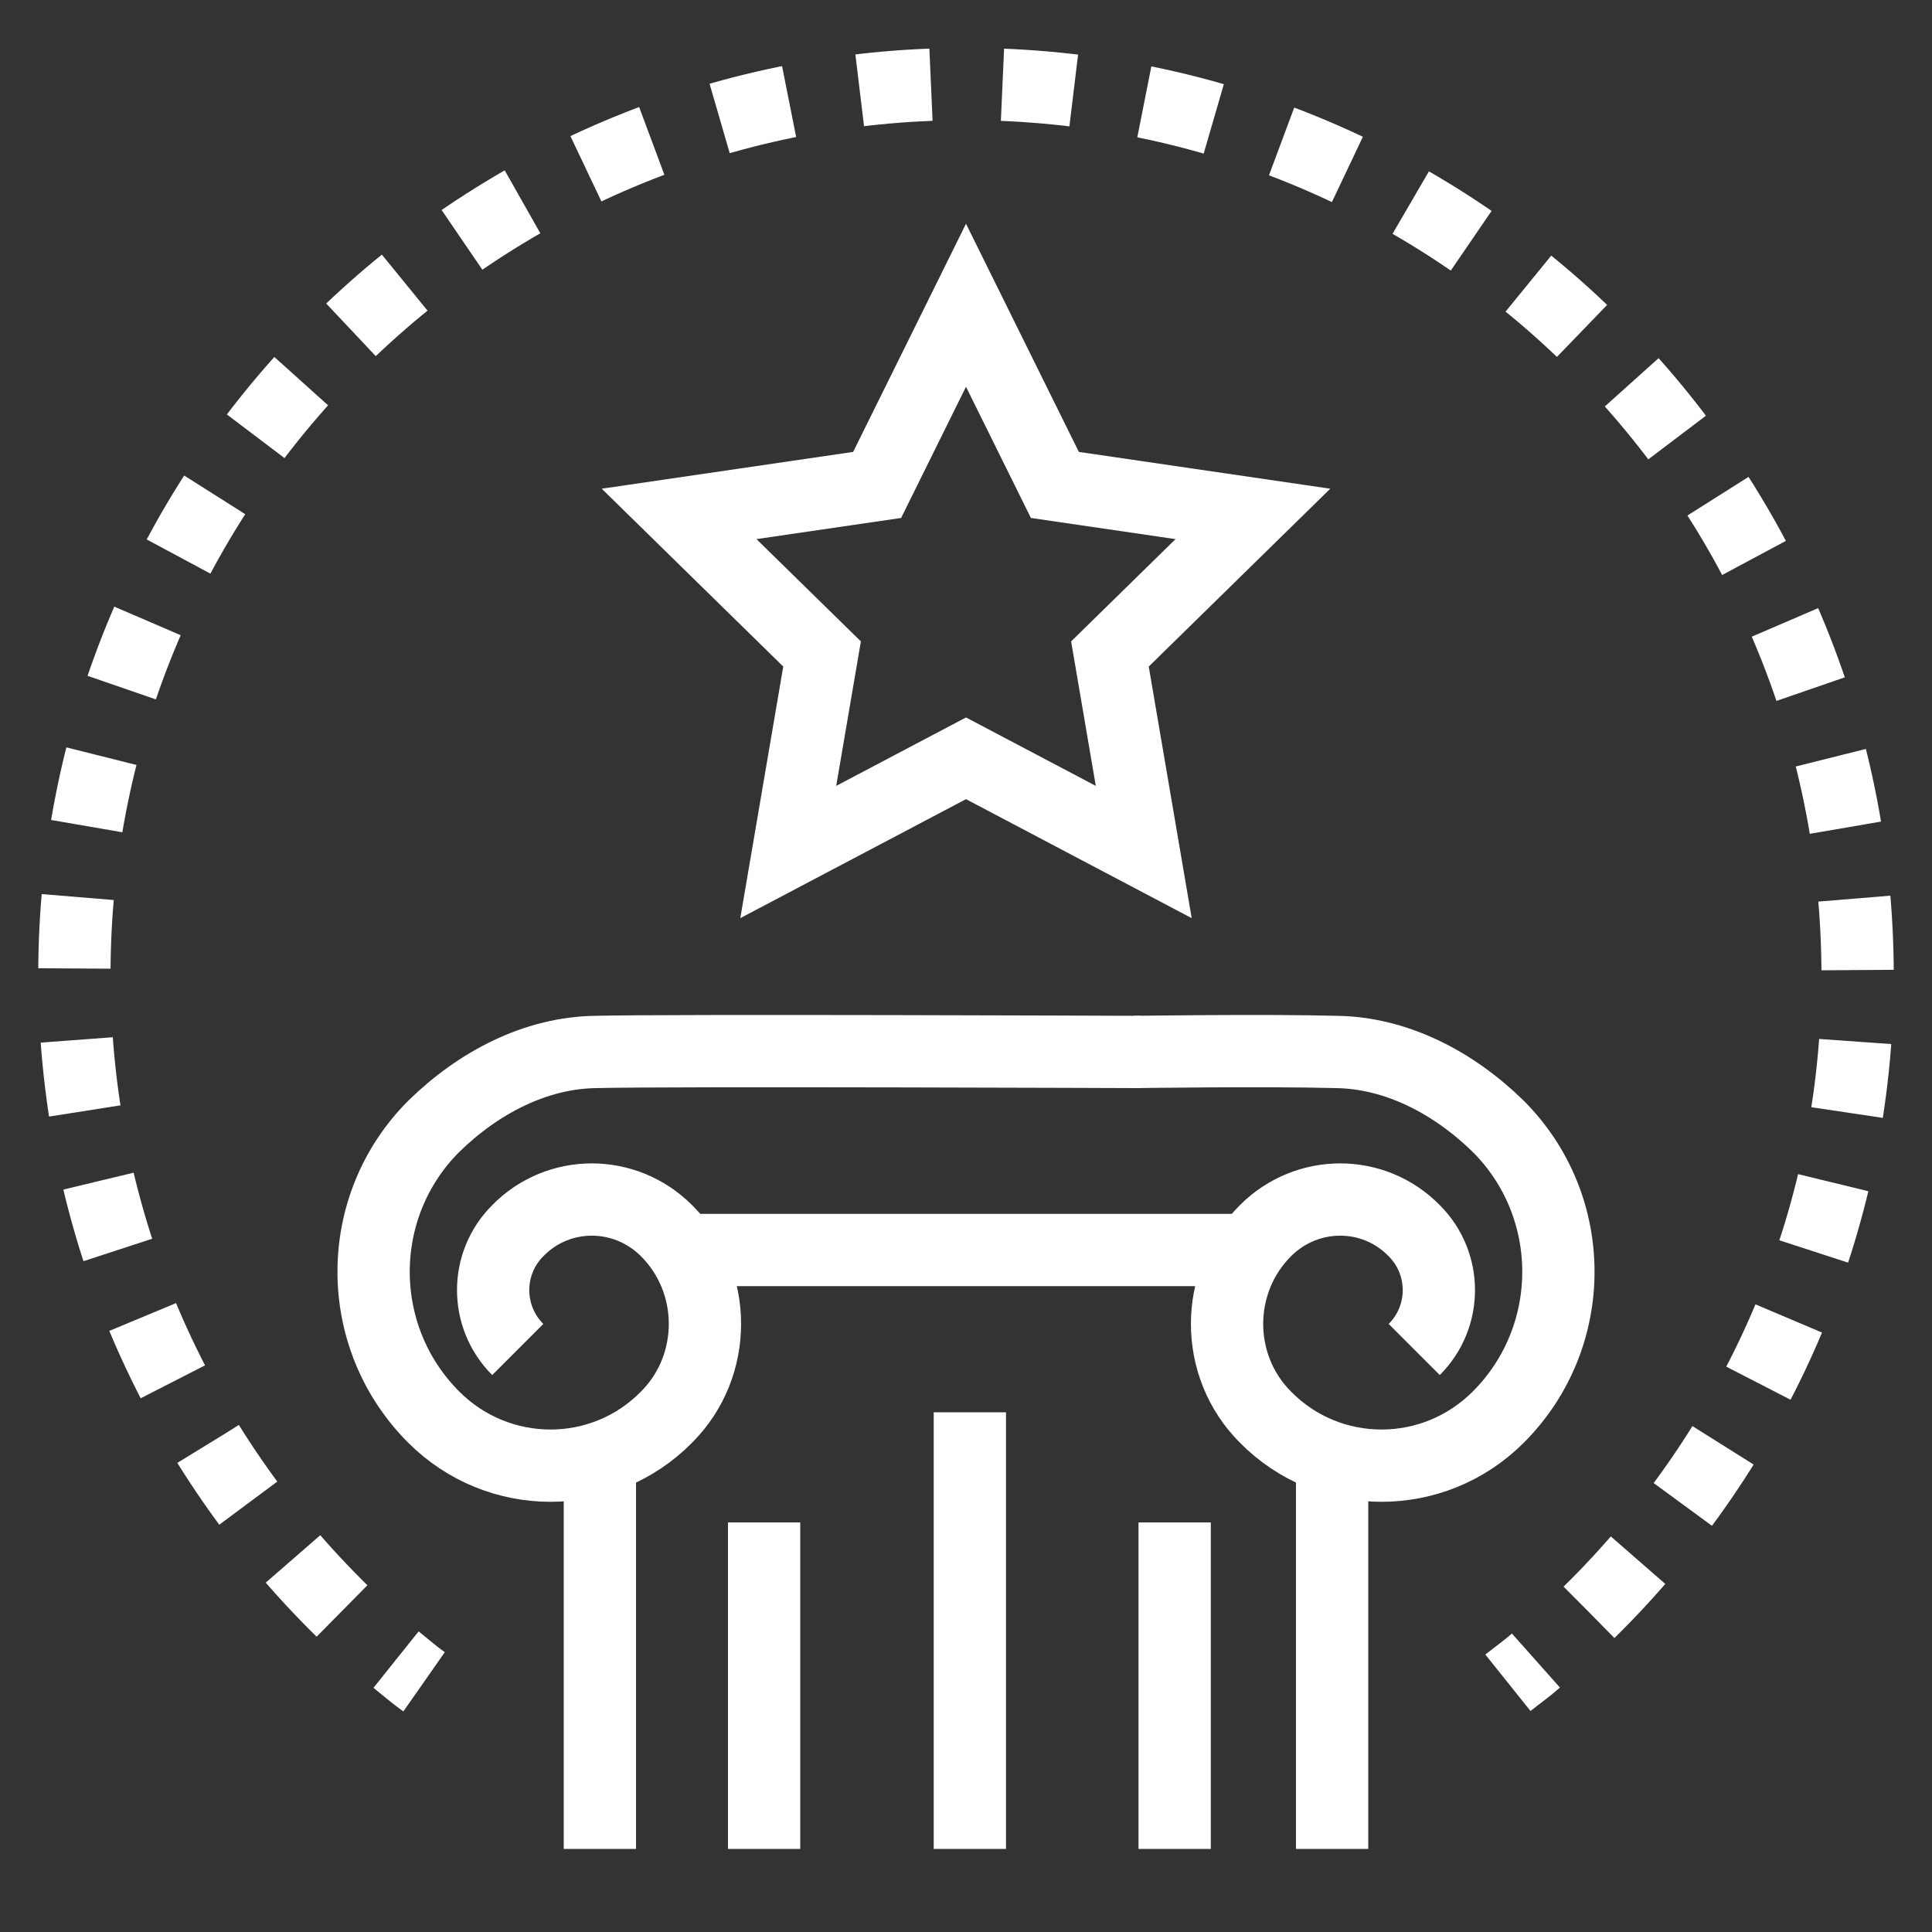
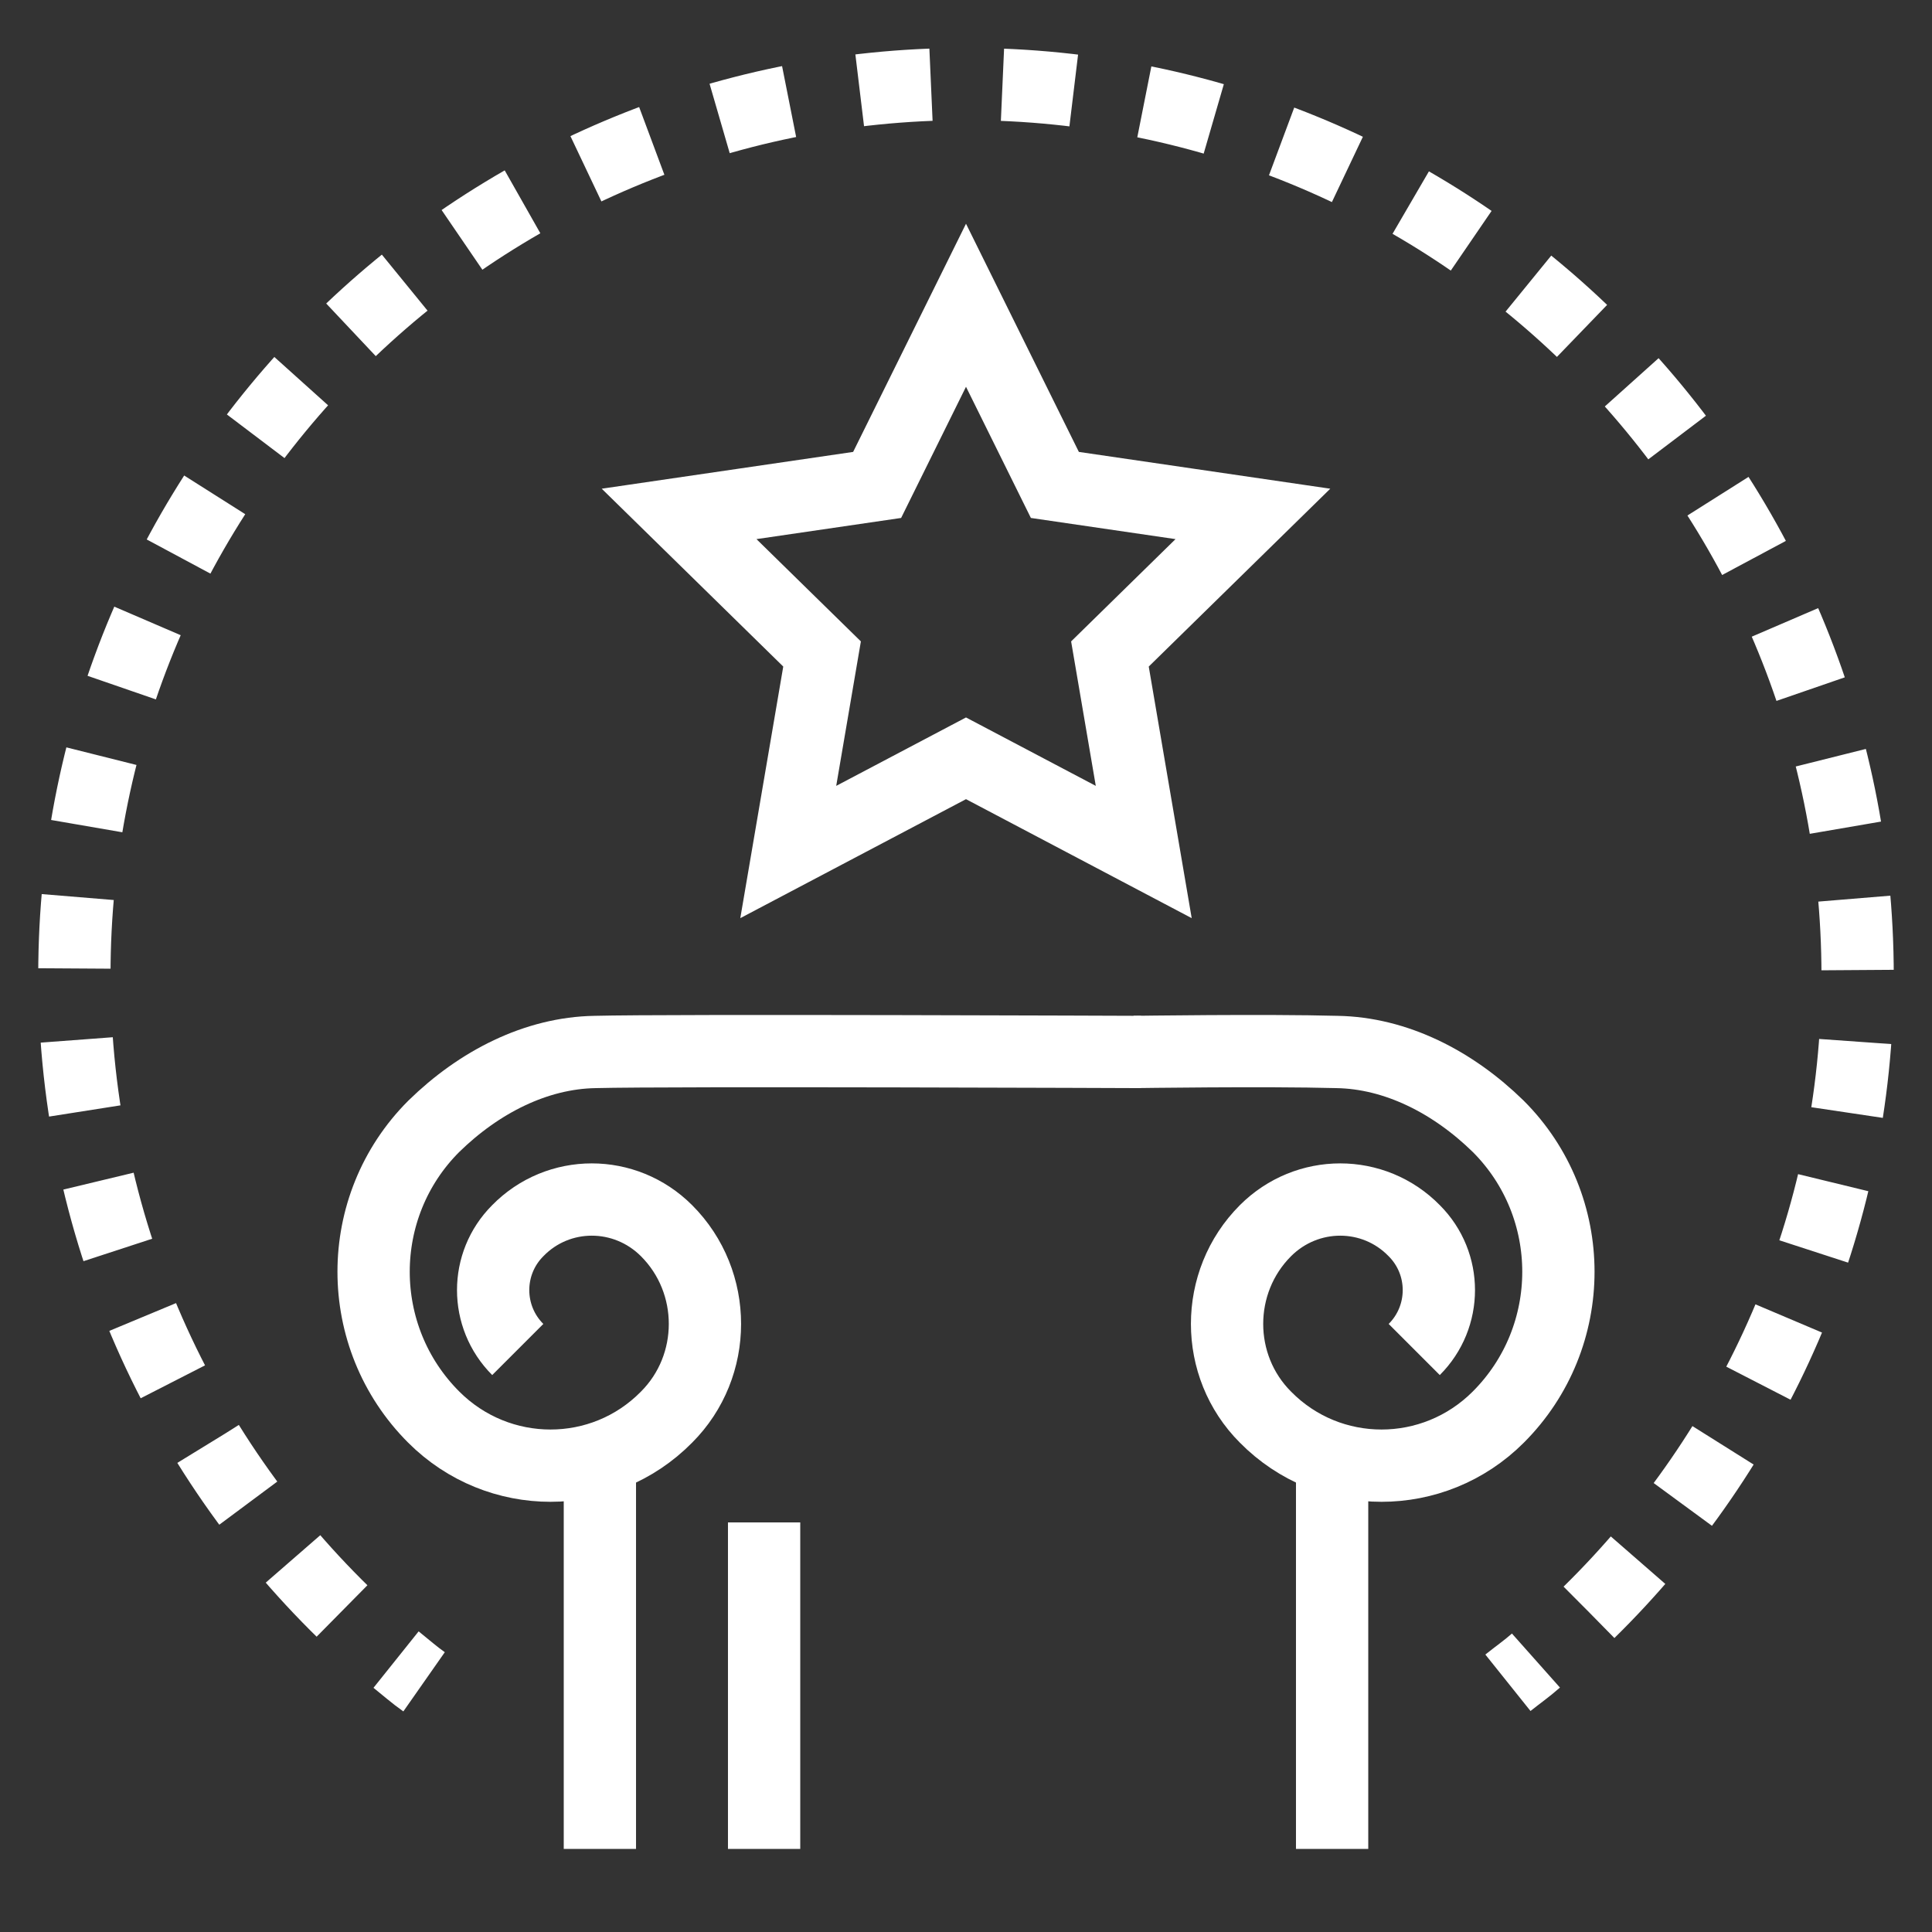
<svg xmlns="http://www.w3.org/2000/svg" version="1.1" x="0px" y="0px" viewBox="0 0 200 200" style="enable-background:new 0 0 200 200;" xml:space="preserve">
  <rect x="0" y="0" width="200" height="200" fill="#333333" stroke="none" />
  <style type="text/css">

	.st0{display:none;}

	.st1{display:inline;}

	.st2{fill:#FFFFFF;}

	.st3{fill:none;stroke:#FFFFFF;stroke-width:6.339;}

	.st4{fill:none;stroke:#FFFFFF;stroke-width:7.483;}

	.st5{fill:none;stroke:#FFFFFF;stroke-width:7.483;stroke-dasharray:7.403,7.403;}

</style>
  <g id="Layer_1" class="st0">
    <g class="st1">
      <path class="st2" d="M100,13.4c28.6,0,51.9,23.3,51.9,51.9c0,22.4-33.3,83.3-51.9,114.7C81.4,148.6,48.1,87.6,48.1,65.3     C48.1,36.7,71.4,13.4,100,13.4 M100,100.5c20.7,0,37.6-16.9,37.6-37.6c0-20.7-16.9-37.6-37.6-37.6S62.4,42.2,62.4,62.9     C62.4,83.6,79.3,100.5,100,100.5 M100,6.4c-32.5,0-58.9,26.3-58.9,58.9c0,32.5,58.9,128.3,58.9,128.3s58.9-95.8,58.9-128.3     C158.9,32.8,132.5,6.4,100,6.4L100,6.4z M100,93.5c-16.9,0-30.6-13.7-30.6-30.6c0-16.9,13.7-30.6,30.6-30.6s30.6,13.7,30.6,30.6     C130.6,79.8,116.9,93.5,100,93.5L100,93.5z" />
    </g>
  </g>
  <g id="Layer_2" class="st0">
    <g class="st1">
      <path class="st2" d="M100,20l25,50.7l1.4,2.8l3.1,0.5l56,8.1L145,121.6l-2.3,2.2l0.5,3.1l9.6,55.7l-50.1-26.3l-2.8-1.5l-2.8,1.5     l-50.1,26.3l9.6-55.7l0.5-3.1l-2.3-2.2L14.5,82.1l56-8.1l3.1-0.5l1.4-2.8L100,20 M100,6.4L69.6,68l-68,9.9l49.2,48l-11.6,67.7     l60.8-32l60.8,32l-11.6-67.7l49.2-48l-68-9.9L100,6.4L100,6.4z" />
    </g>
  </g>
  <g id="Layer_3" class="st0">
    <g class="st1">
      <g>
        <g>
          <path class="st3" d="M45.9,113.2c1,1.4,2.3,2.7,3.9,3.7c0-1,0.1-2,0.6-3l2.1-4.3c1.5-3,5.2-4.2,8.2-2.7c3,1.5,4.2,5.2,2.7,8.2       l-2.1,4.3c-0.5,1-1.3,1.8-2.1,2.4l4.8,2.4c-0.1-1,0.1-2.1,0.6-3.1l5.1-10.1c1.5-3,5.2-4.2,8.2-2.7c3,1.5,4.2,5.2,2.7,8.2       l-5.1,10.1c-0.5,1-1.2,1.8-2.1,2.4l4.3,2.1c-0.1-1,0.1-2.1,0.6-3.1l6.3-12.5c1.5-3,5.2-4.2,8.2-2.7c3,1.5,4.2,5.2,2.7,8.2       l-6.3,12.5c-0.5,1-1.2,1.8-2.1,2.4l4.3,2.1c-0.1-1.1,0.1-2.1,0.6-3.1l2.1-4.3c1.5-3,5.2-4.2,8.2-2.7c3,1.5,4.2,5.2,2.7,8.2       l-2.2,4.3c-0.5,1-1.2,1.7-2,2.3c0.3,0.1,0.6,0.2,1,0.3l8.1,4c3,1.5,6.7,0.3,8.2-2.7c1.1-2.2,0.8-4.7-0.6-6.5       c0.3-0.5,0.7-1,1-1.5l5.2,2.6c3,1.5,6.7,0.3,8.2-2.7c1.5-3,0.3-6.7-2.7-8.2l-5.1-2.6l0.5-1.1l12.1,6c3,1.5,6.7,0.3,8.2-2.7       c1.5-3,0.3-6.7-2.7-8.2l-12.1-6.1c0.2-0.4,0.3-0.7,0.4-1.1L148,121c3,1.5,6.7,0.3,8.2-2.7c1.5-3,0.3-6.7-2.7-8.2l-30.8-15.4       c-1.6-0.1-3.2-0.3-4.8-0.6c-6.2-1.4-11.3-4.7-14.3-8.9l-12,1.3l-0.4,2.3c-1.2,5.7-6.8,9.4-12.5,8.3l-3.5-0.7       c-0.1,0-0.3-0.1-0.4-0.1L79,75.4l15.2-3.1l7.7-1.5l7.4,1.6l-2.2-7.1l-0.2,0l-15.3-1.5l-7.8-0.7l-25.1,8.4" />
          <g>
            <path class="st3" d="M148.3,70.6l-18.9,6.3l-27.6-6.1l-22.6,4.6l-0.2,0l-4.3,20.8c0.1,0,0.3,0.1,0.4,0.1l3.5,0.7        c5.7,1.2,11.3-2.5,12.5-8.3l0.4-2.3l11.9-1.2c0,0,3.7,3.9,6.2,5.5c0,0,0,0,0.1,0c0.3,0.2,0.6,0.3,0.8,0.5c0,0,0.1,0,0.1,0.1        c0.3,0.2,0.5,0.3,0.8,0.4c0.1,0,0.1,0.1,0.2,0.1c0.2,0.1,0.5,0.2,0.8,0.4c0.1,0,0.2,0.1,0.3,0.1c0.2,0.1,0.5,0.2,0.7,0.3        c0.1,0.1,0.3,0.1,0.4,0.2c0.2,0.1,0.4,0.2,0.6,0.2c0.2,0.1,0.3,0.1,0.5,0.2c0.2,0.1,0.4,0.1,0.6,0.2c0.2,0.1,0.5,0.1,0.7,0.2        c0.1,0,0.3,0.1,0.4,0.1c0.4,0.1,0.8,0.2,1.1,0.3c0.4,0.1,0.8,0.2,1.2,0.2c0,0,0.1,0,0.2,0c0.3,0.1,0.7,0.1,1,0.2        c0,0,0.1,0,0.1,0c0.4,0,0.7,0.1,1.1,0.1h0c0.4,0,0.8,0.1,1.2,0.1h0l30.5,15.3l8.2-2.7" />
            <path class="st3" d="M102.3,127.7c-3-1.5-6.7-0.3-8.2,2.7l-2.1,4.3c-1.5,3-0.3,6.7,2.7,8.2c3,1.5,6.7,0.3,8.2-2.7l2.2-4.3        C106.6,132.8,105.3,129.2,102.3,127.7z" />
            <path class="st3" d="M60.8,106.9c-3-1.5-6.7-0.3-8.2,2.7l-2.1,4.3c-1.5,3-0.3,6.7,2.7,8.2c3,1.5,6.7,0.3,8.2-2.7l2.1-4.3        C65,112,63.8,108.4,60.8,106.9z" />
            <path class="st3" d="M92.8,112.6c-3-1.5-6.7-0.3-8.2,2.7l-6.3,12.5c-1.5,3-0.3,6.7,2.7,8.2c3,1.5,6.7,0.3,8.2-2.7l6.3-12.5        C97,117.8,95.8,114.1,92.8,112.6z" />
-             <path class="st3" d="M77.9,108.1c-3-1.5-6.7-0.3-8.2,2.7L64.7,121c-1.5,3-0.3,6.7,2.7,8.2c3,1.5,6.7,0.3,8.2-2.7l5.1-10.1        C82.1,113.3,80.9,109.6,77.9,108.1z" />
          </g>
        </g>
      </g>
      <g>
        <polygon class="st3" points="164.4,116 192.3,106.7 176.1,58.1 148.2,67.4    " />
      </g>
      <rect x="5.5" y="69.4" transform="matrix(0.316 -0.949 0.949 0.316 -59.291 92.73)" class="st3" width="58.3" height="36.2" />
      <line class="st3" x1="38.3" y1="107.3" x2="32" y2="105.2" />
-       <line class="st3" x1="168.5" y1="103.4" x2="174" y2="101.7" />
    </g>
  </g>
  <g id="Layer_4">
    <g>
      <g>
        <g>
          <g>
            <line class="st4" x1="137.9" y1="191.4" x2="137.9" y2="151.5" />
            <line class="st4" x1="62.1" y1="151.5" x2="62.1" y2="191.4" />
            <g>
              <path class="st4" d="M117.4,108.9c0,0,13.6-0.2,21,0c6.1,0.1,12,3.1,16.7,7.7c8.3,8.3,8.3,21.8,0,30.1         c-6.7,6.7-17.5,6.7-24.1,0c-5.3-5.3-5.3-14,0-19.3c4.3-4.3,11.2-4.3,15.4,0c3.4,3.4,3.4,8.9,0,12.3" />
              <path class="st4" d="M118.1,108.9c0,0-49-0.2-56.5,0c-6.1,0.1-12,3.1-16.7,7.7c-8.3,8.3-8.3,21.8,0,30.1         c6.7,6.7,17.5,6.7,24.1,0c5.3-5.3,5.3-14,0-19.3c-4.3-4.3-11.2-4.3-15.4,0c-3.4,3.4-3.4,8.9,0,12.3" />
            </g>
-             <line class="st4" x1="69.2" y1="129.4" x2="130.3" y2="129.4" />
          </g>
        </g>
        <line class="st4" x1="79.1" y1="191.4" x2="79.1" y2="157.6" />
-         <line class="st4" x1="100.4" y1="191.4" x2="100.4" y2="146.2" />
-         <line class="st4" x1="121.6" y1="191.4" x2="121.6" y2="157.6" />
      </g>
      <polygon class="st4" points="100,31.6 109.2,50.2 129.7,53.2 114.9,67.7 118.4,88.2 100,78.5 81.6,88.2 85.1,67.7 70.3,53.2      90.8,50.2   " />
      <g>
        <path class="st4" d="M156.1,174.2c1-0.8,2-1.5,2.9-2.3" />
        <path class="st5" d="M164.5,166.9c17.1-16.8,27.8-40.1,27.8-65.9c0-51-41.3-92.3-92.3-92.3S7.7,50,7.7,100.9      c0,27.2,11.8,51.6,30.5,68.5" />
        <path class="st4" d="M41,171.8c1,0.8,1.9,1.6,2.9,2.3" />
      </g>
    </g>
  </g>
</svg>